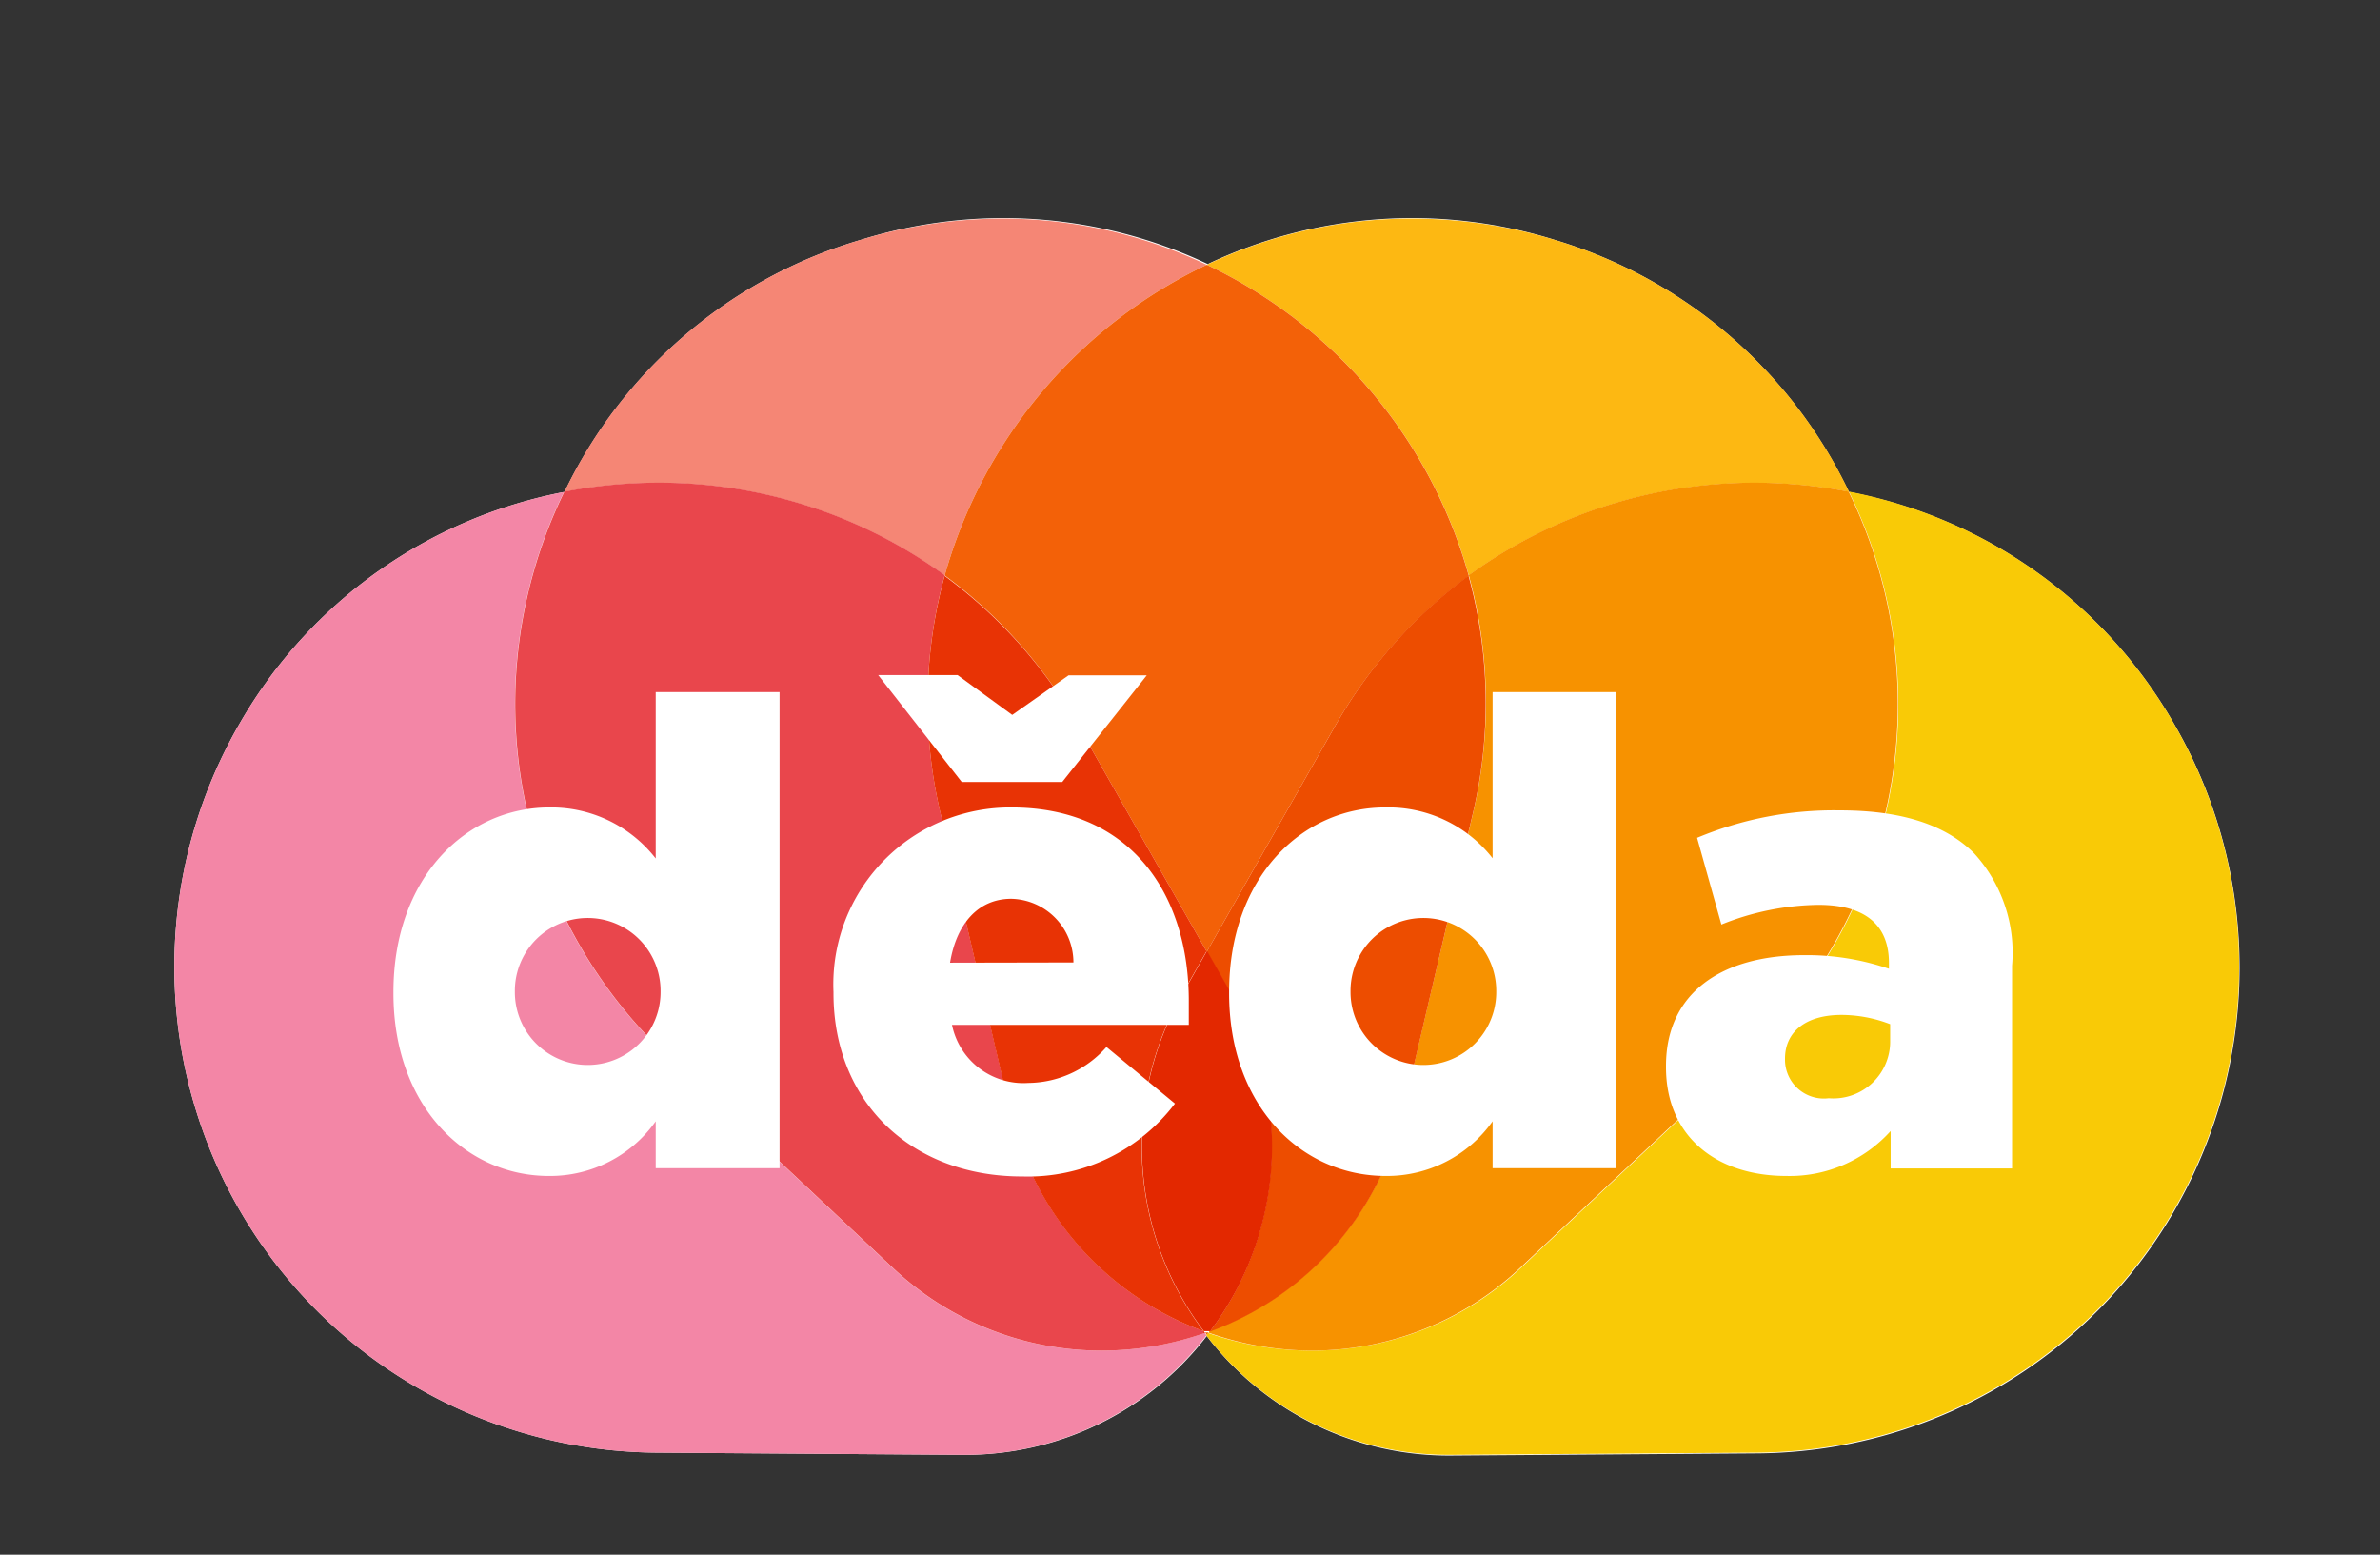
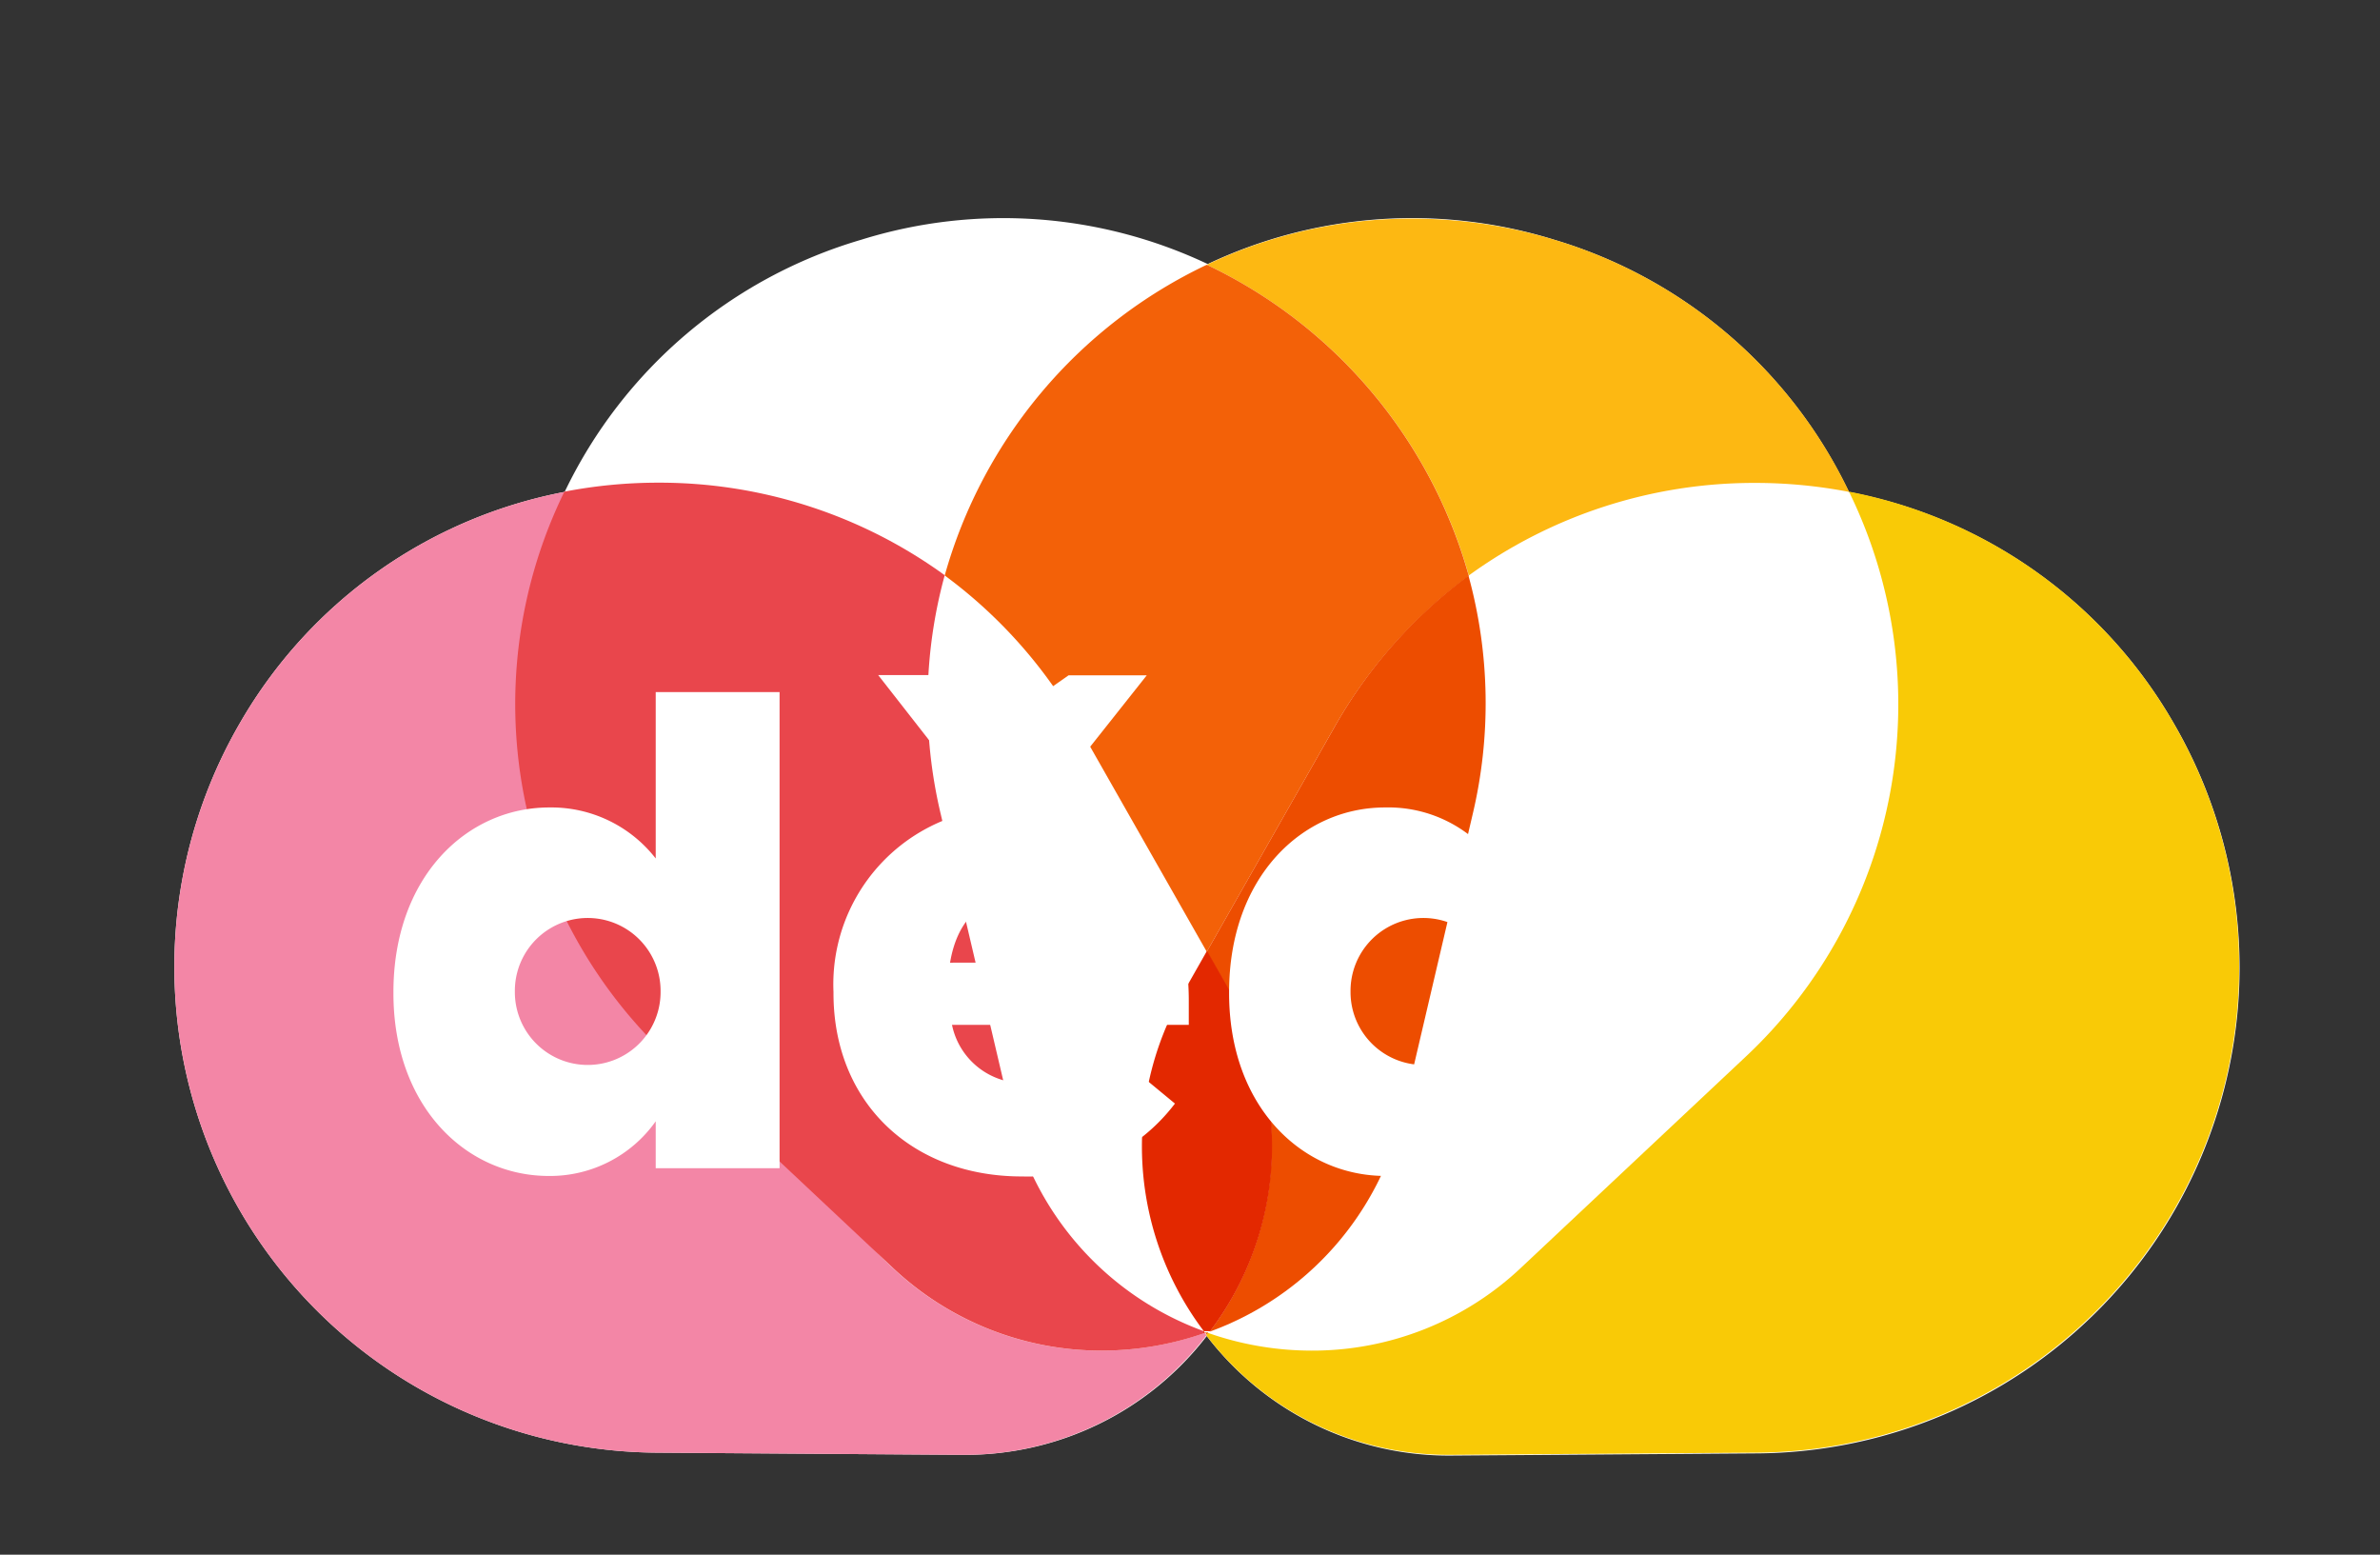
<svg xmlns="http://www.w3.org/2000/svg" id="Vrstva_1" data-name="Vrstva 1" viewBox="0 0 98 64">
  <rect x="0" y="0" width="98" height="64" fill="#333333" stroke="none" />
  <defs>
    <style>.cls-1{fill:#fff;}.cls-2{fill:#f58675;}.cls-3{fill:#fdb812;}.cls-4{fill:#f36108;}.cls-5{fill:#f386a6;}.cls-6{fill:#e9464c;}.cls-7{fill:#e83305;}.cls-8{fill:#f9ca06;}.cls-9{fill:#f79200;}.cls-10{fill:#ed4d00;}.cls-11{fill:#ed6a04;}.cls-12{fill:#e43702;}.cls-13{fill:#eb4d00;}.cls-14{fill:#e32800;}</style>
  </defs>
  <title>obchody</title>
  <path class="cls-1" d="M89.48,29.73a19.69,19.69,0,0,0-13.35-9.48A19.68,19.68,0,0,0,64,9.87h0a19.68,19.68,0,0,0-14.27,1,19.68,19.68,0,0,0-14.27-1h0A19.68,19.68,0,0,0,23.25,20.25,19.69,19.69,0,0,0,9.9,29.73,20,20,0,0,0,27,59.8l12.59.09A12.54,12.54,0,0,0,49.69,55a12.54,12.54,0,0,0,10.13,4.92l12.59-.09A20,20,0,0,0,89.48,29.73Z" />
-   <path class="cls-2" d="M41.28,9a20.22,20.22,0,0,0-5.86.88A19.69,19.69,0,0,0,23.24,20.25a20.32,20.32,0,0,1,3.87-.37A20,20,0,0,1,38.9,23.69,20.19,20.19,0,0,1,49.69,10.9,19.59,19.59,0,0,0,41.28,9" />
  <path class="cls-3" d="M58.1,9a19.59,19.59,0,0,0-8.41,1.9A20.19,20.19,0,0,1,60.48,23.69a20,20,0,0,1,11.79-3.81,20.32,20.32,0,0,1,3.87.37A19.69,19.69,0,0,0,64,9.87,20.21,20.21,0,0,0,58.1,9" />
  <path class="cls-4" d="M49.69,10.9A20.19,20.19,0,0,0,38.9,23.69,19.93,19.93,0,0,1,44.47,30l5.22,9.18L54.91,30a19.93,19.93,0,0,1,5.57-6.29A20.19,20.19,0,0,0,49.69,10.9" />
-   <path class="cls-5" d="M23.24,20.25A19.7,19.7,0,0,0,9.9,29.73,20,20,0,0,0,27,59.8l12.59.09h.09a12.54,12.54,0,0,0,10-4.92l-.07-.1a12.9,12.9,0,0,1-4.26.73,12.52,12.52,0,0,1-8.64-3.45l-9.18-8.62a19.89,19.89,0,0,1-4.3-23.29" />
+   <path class="cls-5" d="M23.24,20.25A19.7,19.7,0,0,0,9.9,29.73,20,20,0,0,0,27,59.8l12.59.09h.09a12.54,12.54,0,0,0,10-4.92l-.07-.1a12.9,12.9,0,0,1-4.26.73,12.52,12.52,0,0,1-8.64-3.45a19.89,19.89,0,0,1-4.3-23.29" />
  <path class="cls-6" d="M27.11,19.87a20.32,20.32,0,0,0-3.87.37,19.89,19.89,0,0,0,4.3,23.29l9.18,8.62a12.52,12.52,0,0,0,8.64,3.45,12.9,12.9,0,0,0,4.26-.73l-.05-.07a12.56,12.56,0,0,1-7.95-9L38.74,33.53a19.83,19.83,0,0,1,.16-9.85,20,20,0,0,0-11.79-3.81" />
-   <path class="cls-7" d="M38.9,23.69a19.83,19.83,0,0,0-.16,9.85l2.87,12.26a12.56,12.56,0,0,0,7.95,9,12.62,12.62,0,0,1-.88-13.88l1-1.76L44.47,30a19.93,19.93,0,0,0-5.57-6.29" />
  <path class="cls-8" d="M76.14,20.25a19.89,19.89,0,0,1-4.3,23.29l-9.18,8.62A12.52,12.52,0,0,1,54,55.6a12.9,12.9,0,0,1-4.26-.73l-.07.1a12.54,12.54,0,0,0,10,4.92h.09l12.59-.09A20,20,0,0,0,89.48,29.73a19.7,19.7,0,0,0-13.34-9.49" />
-   <path class="cls-9" d="M72.27,19.87a20,20,0,0,0-11.79,3.81,19.83,19.83,0,0,1,.16,9.85L57.76,45.79a12.55,12.55,0,0,1-7.95,9l-.05.07A12.9,12.9,0,0,0,54,55.6a12.52,12.52,0,0,0,8.64-3.45l9.18-8.62a19.89,19.89,0,0,0,4.3-23.29,20.32,20.32,0,0,0-3.87-.37" />
  <path class="cls-10" d="M60.48,23.69A19.93,19.93,0,0,0,54.91,30l-5.22,9.18,1,1.76a12.62,12.62,0,0,1-.88,13.88,12.55,12.55,0,0,0,7.95-9l2.87-12.26a19.83,19.83,0,0,0-.16-9.85" />
  <path class="cls-11" d="M49.69,54.85l-.07,0,.07.1.07-.1-.07,0" />
  <path class="cls-12" d="M49.56,54.8l.05.07.07,0-.13,0" />
  <path class="cls-13" d="M49.82,54.8l-.13,0,.07,0,.05-.07" />
  <path class="cls-14" d="M49.69,39.16l-1,1.76a12.62,12.62,0,0,0,.88,13.88l.13,0,.13,0a12.62,12.62,0,0,0,.88-13.88l-1-1.76" />
  <path class="cls-1" d="M16.2,40.89v-.05c0-4.72,3-7.6,6.42-7.6A5.45,5.45,0,0,1,27,35.34V28.49h5.1V48.09H27V46.16a5.33,5.33,0,0,1-4.4,2.25C19.18,48.41,16.2,45.54,16.2,40.89Zm11-.05v-.05a3,3,0,1,0-6,0v.05a3,3,0,1,0,6,0Z" />
  <path class="cls-1" d="M34.32,40.89v-.05a7.28,7.28,0,0,1,7.33-7.6c5,0,7.3,3.68,7.3,7.95,0,.32,0,.7,0,1H39.2a3,3,0,0,0,3.14,2.39,4.34,4.34,0,0,0,3.22-1.48l2.82,2.33a7.59,7.59,0,0,1-6.28,3C37.54,48.44,34.32,45.38,34.32,40.89Zm9.42-8.7H39.6l-3.44-4.4h3.27l2.25,1.64L44,27.8h3.22Zm.46,7.43A2.62,2.62,0,0,0,41.64,37c-1.34,0-2.25,1-2.52,2.63Z" />
  <path class="cls-1" d="M50.61,40.89v-.05c0-4.72,3-7.6,6.42-7.6a5.45,5.45,0,0,1,4.43,2.09V28.49h5.1V48.09h-5.1V46.16a5.33,5.33,0,0,1-4.4,2.25C53.59,48.41,50.61,45.54,50.61,40.89Zm11-.05v-.05a3,3,0,1,0-6,0v.05a3,3,0,1,0,6,0Z" />
-   <path class="cls-1" d="M68.6,43.93v-.05c0-3,2.28-4.56,5.69-4.56a10.41,10.41,0,0,1,3.49.56v-.24c0-1.53-.94-2.39-2.9-2.39a11,11,0,0,0-4,.81l-1-3.57a14.59,14.59,0,0,1,5.88-1.13c2.6,0,4.38.62,5.53,1.77a6.07,6.07,0,0,1,1.56,4.62v8.35h-5V46.56a5.59,5.59,0,0,1-4.29,1.85C70.69,48.41,68.6,46.8,68.6,43.93Zm9.23-1.1v-.67a5.61,5.61,0,0,0-2-.38c-1.48,0-2.33.7-2.33,1.8v.05a1.6,1.6,0,0,0,1.8,1.58A2.34,2.34,0,0,0,77.83,42.83Z" />
</svg>